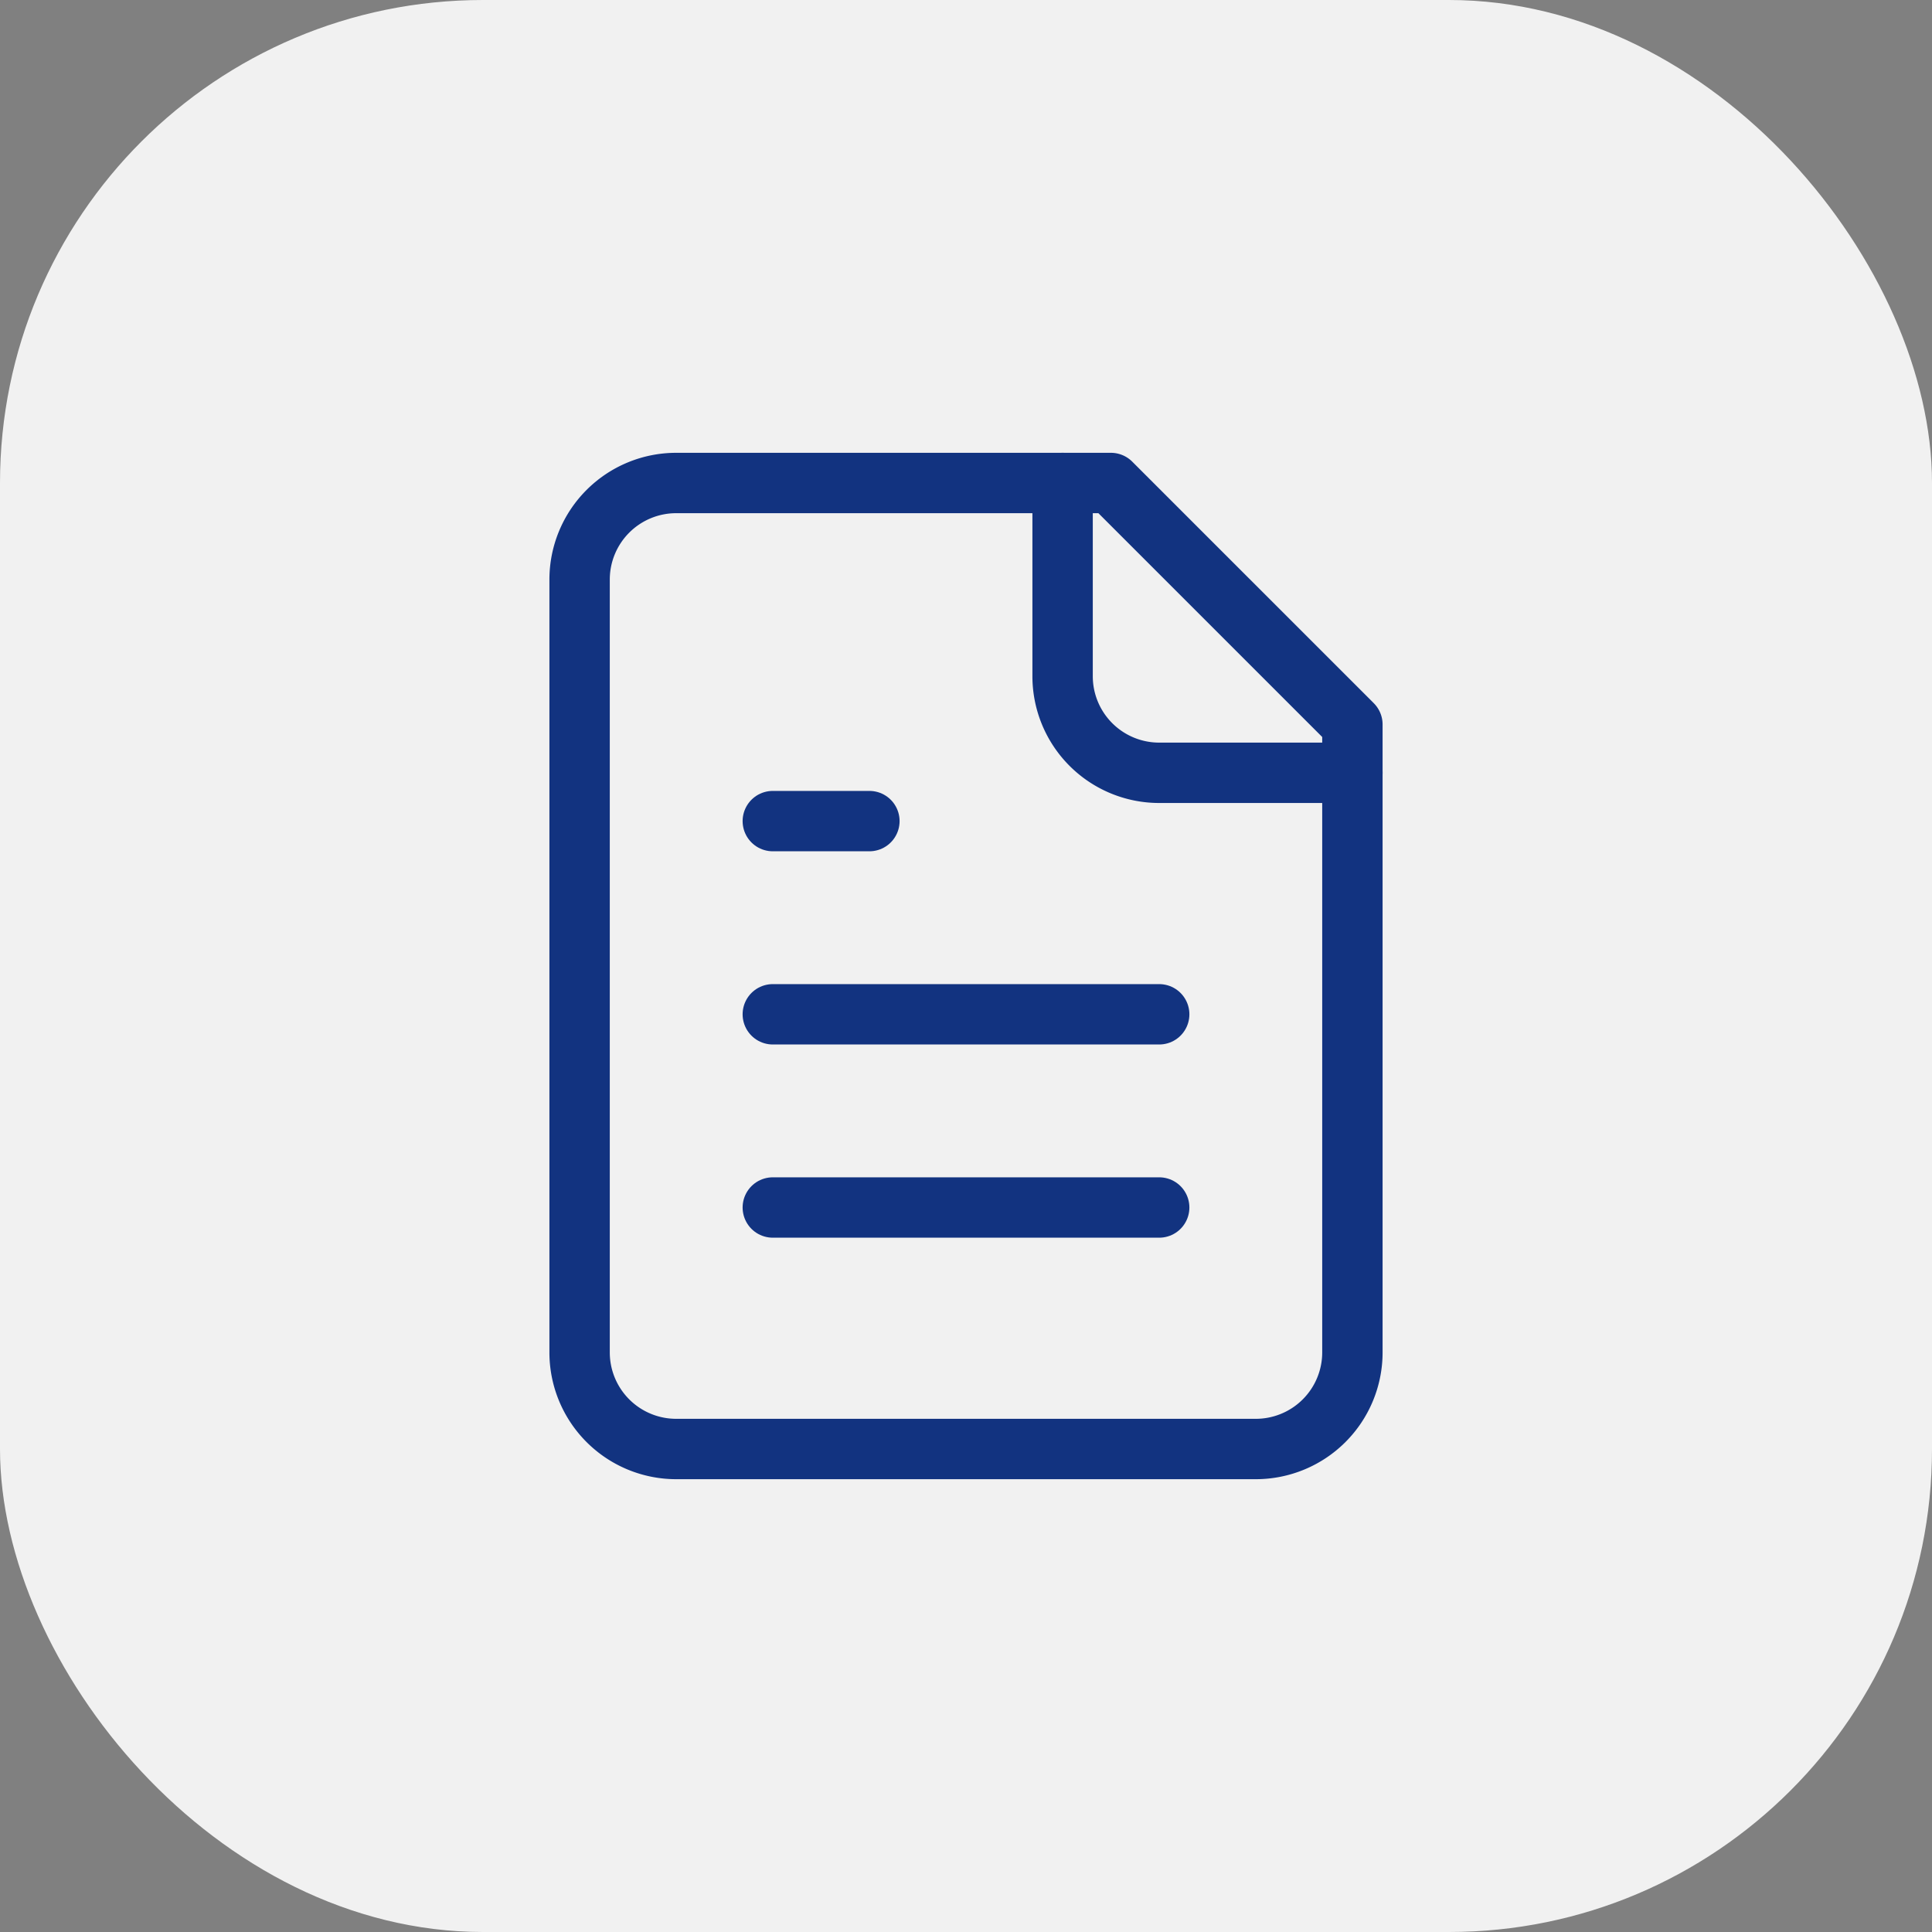
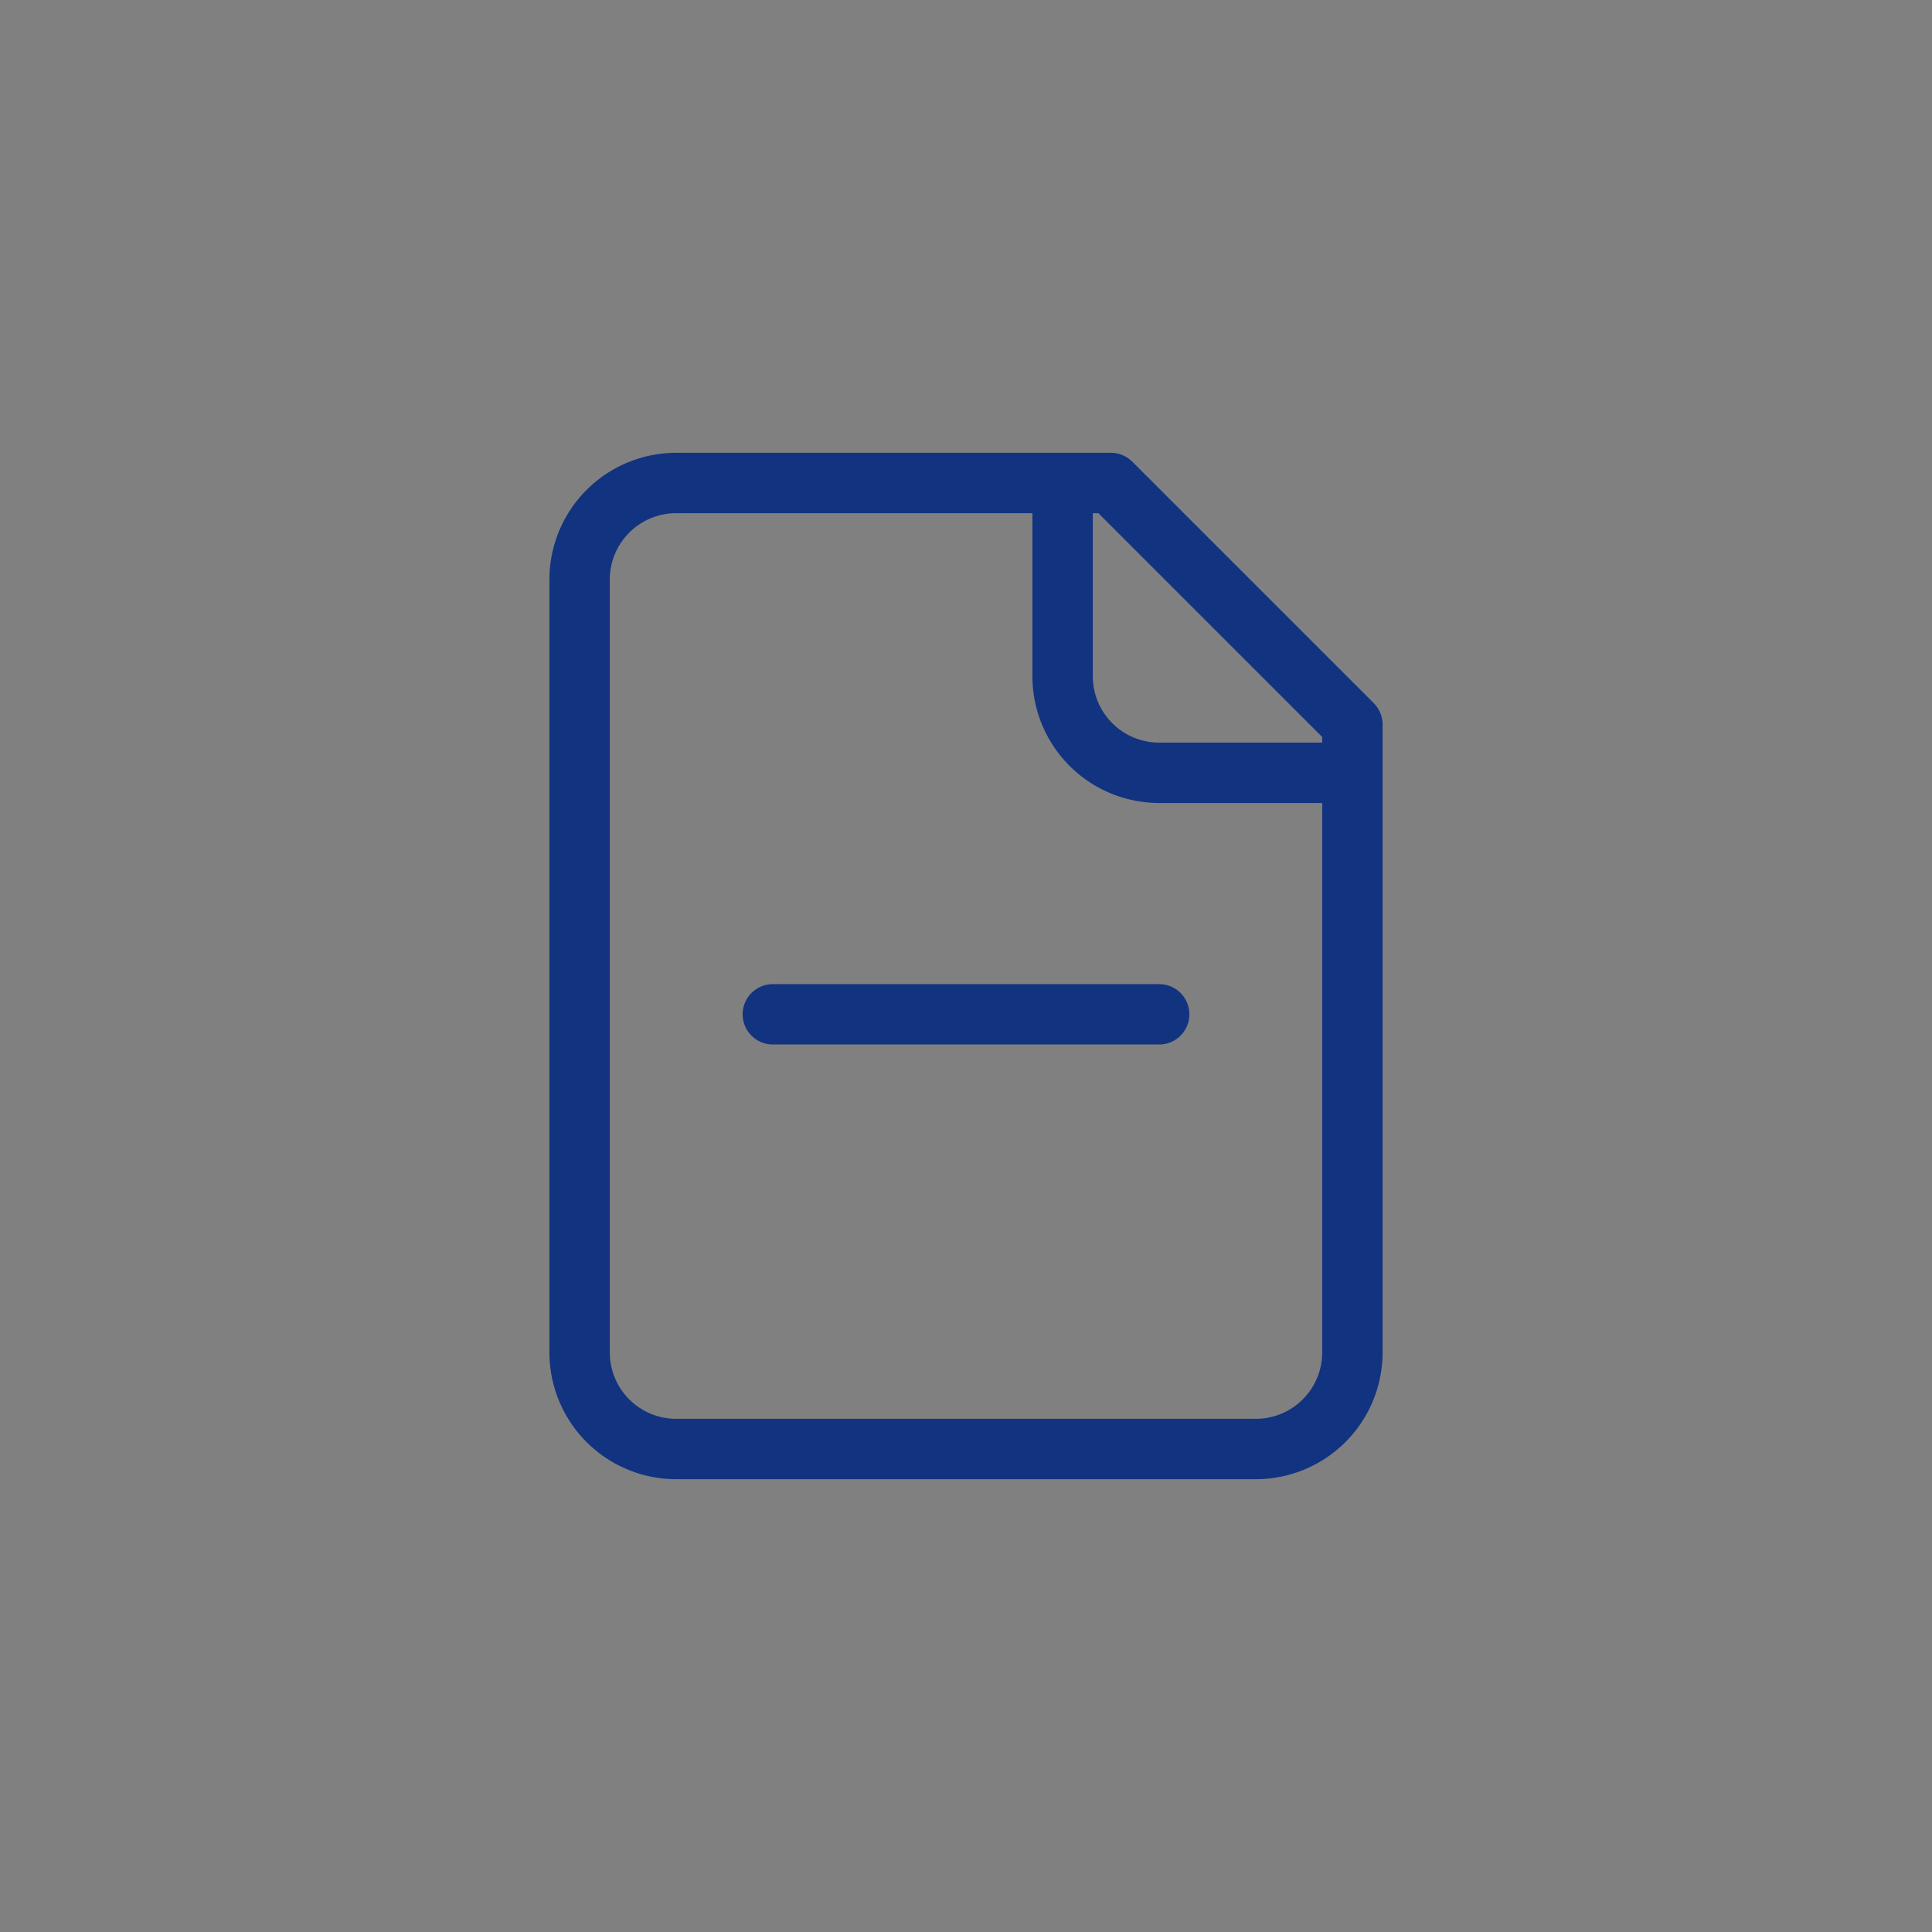
<svg xmlns="http://www.w3.org/2000/svg" width="150" height="150" viewBox="0 0 400 400" fill="none">
  <rect x="0" y="0" width="400" height="400" fill="#808080" stroke="none" />
-   <rect width="400" height="400" rx="100" fill="#f1f1f1" />
  <g transform="translate(80 80) scale(10)" stroke="#123380" stroke-width="1.25" stroke-linecap="round" stroke-linejoin="round">
    <path d="M15 2H6a2 2 0 0 0-2 2v16a2 2 0 0 0 2 2h12a2 2 0 0 0 2-2V7Z" />
    <path d="M14 2v4a2 2 0 0 0 2 2h4" />
-     <path d="M10 9H8" />
    <path d="M16 13H8" />
-     <path d="M16 17H8" />
  </g>
</svg>